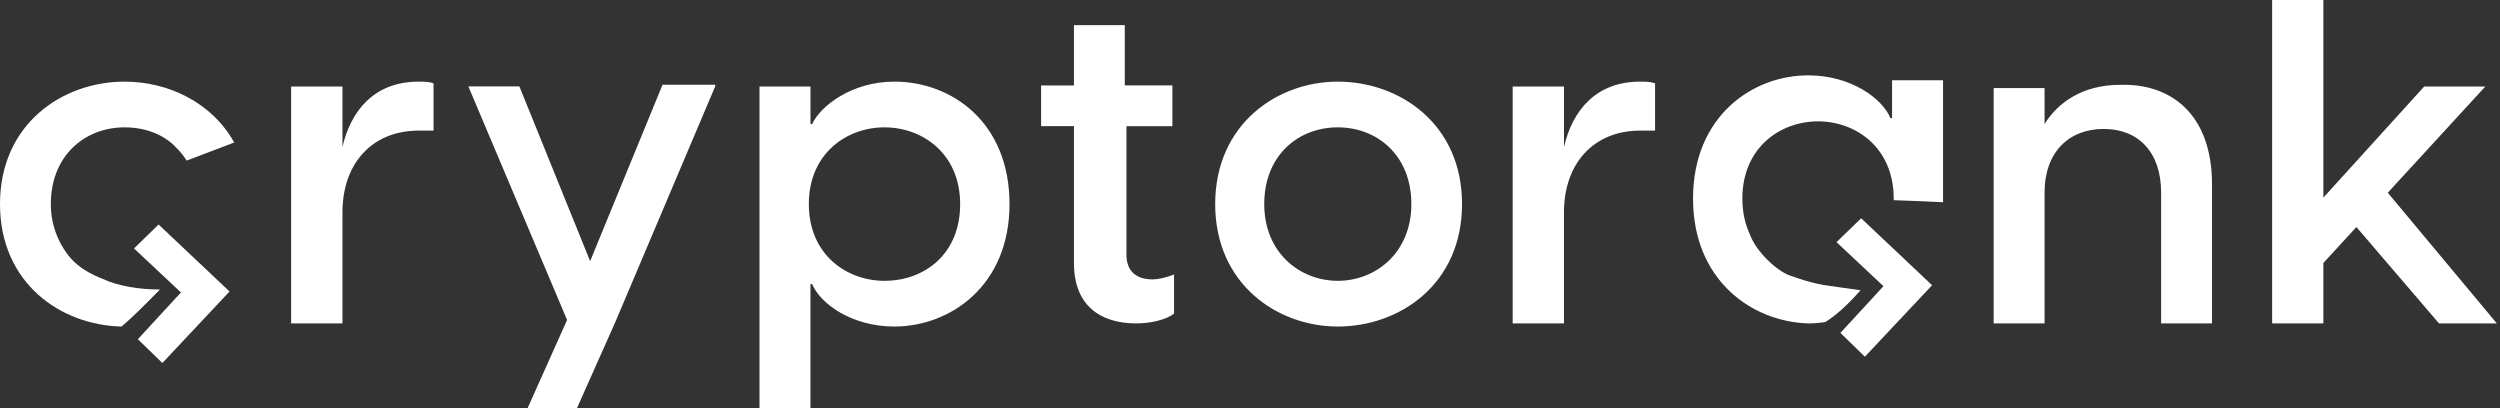
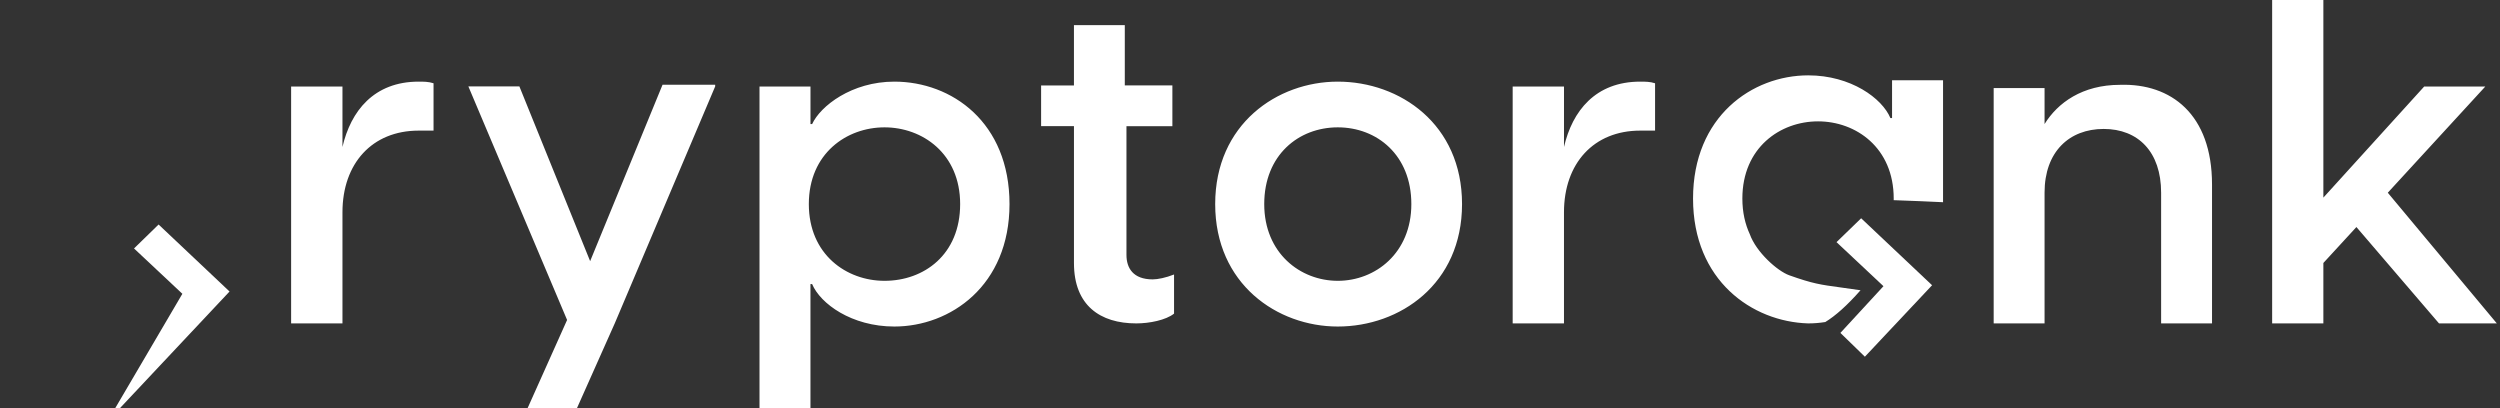
<svg xmlns="http://www.w3.org/2000/svg" width="147" height="24" viewBox="0 0 147 24" fill="none">
  <rect x="0" y="0" width="147" height="24" fill="#333333" stroke="none" />
  <path d="M25.492 4.896V7.68H24.616C21.89 7.68 20.137 9.601 20.137 12.483V19.015H17.118V5.088H20.137V8.642C20.625 6.529 21.988 4.8 24.616 4.8C24.908 4.8 25.2 4.8 25.492 4.896ZM42.053 5.08L36.151 19.006L33.925 24H31.022L33.345 18.814L27.539 5.079H30.539L34.7 15.356L38.957 4.984H42.053V5.08ZM59.359 12C59.359 16.8 55.876 19.2 52.588 19.2C50.074 19.2 48.237 17.856 47.753 16.704H47.655V24H44.659V5.088H47.656V7.296H47.753C48.237 6.24 50.074 4.8 52.588 4.8C55.973 4.8 59.359 7.2 59.359 12ZM56.457 12C56.457 9.024 54.232 7.488 52.009 7.488C49.784 7.488 47.559 9.024 47.559 12C47.559 14.976 49.784 16.512 52.009 16.512C54.329 16.512 56.457 14.976 56.457 12ZM66.236 7.418V14.99C66.236 15.757 66.623 16.428 67.78 16.428C68.07 16.428 68.552 16.332 69.034 16.14V18.441C68.552 18.824 67.586 19.016 66.815 19.016C64.692 19.016 63.149 17.962 63.149 15.47V7.418H61.217V5.024H63.148V1.477H66.138V5.023H68.936V7.419H66.235L66.236 7.418ZM71.453 12C71.453 7.296 75.106 4.8 78.661 4.8C82.314 4.8 85.968 7.296 85.968 12C85.968 16.704 82.314 19.2 78.661 19.2C75.106 19.2 71.453 16.704 71.453 12ZM82.987 12C82.987 9.12 80.969 7.488 78.662 7.488C76.355 7.488 74.337 9.12 74.337 12C74.337 14.88 76.451 16.512 78.662 16.512C80.873 16.512 82.987 14.88 82.987 12ZM97.318 4.896V7.68H96.442C93.715 7.68 91.962 9.601 91.962 12.483V19.015H88.945V5.088H91.963V8.642C92.45 6.529 93.812 4.8 96.442 4.8C96.734 4.8 97.025 4.8 97.318 4.896ZM130.067 10.848V19.015H127.074V11.329C127.074 8.927 125.723 7.582 123.696 7.582C121.668 7.582 120.22 8.927 120.22 11.329V19.015H117.228V5.18H120.22V7.294C120.993 6.045 122.44 4.988 124.66 4.988C127.654 4.892 130.067 6.717 130.067 10.848ZM138.557 13.35L136.614 15.463V19.016H133.602V0H136.614V11.62L142.54 5.09H146.134L140.402 11.332L146.814 19.016H143.414L138.557 13.35ZM114.251 11.89V4.72H111.253V6.943H111.156C110.672 5.783 108.834 4.431 106.321 4.431C103.033 4.431 99.551 6.845 99.551 11.675C99.551 16.504 103.032 18.919 106.32 19.016C106.67 19.016 107.006 18.987 107.327 18.936C107.933 18.564 108.601 17.97 109.4 17.067C108.924 16.995 108.539 16.944 108.213 16.899C107.064 16.744 106.591 16.68 105.21 16.187C104.506 15.936 103.263 14.821 102.89 13.774C102.613 13.179 102.451 12.48 102.451 11.675C102.451 8.68 104.676 7.136 106.901 7.136C109.125 7.136 111.35 8.68 111.35 11.674L111.349 11.77C112.44 11.807 113.46 11.852 114.251 11.89Z" fill="white" />
  <path d="M109.636 20.122L109.05 19.552L111.589 16.797L108.854 14.231L109.441 13.662L112.762 16.797L109.636 20.122Z" fill="white" stroke="white" stroke-width="1.196" stroke-miterlimit="10" />
-   <path d="M6.035 16.396C5.353 16.137 4.648 15.747 4.145 15.169C3.395 14.285 2.985 13.162 2.989 12.001C2.989 9.121 5.014 7.488 7.327 7.488C8.485 7.488 9.641 7.872 10.413 8.736C10.642 8.965 10.827 9.202 10.975 9.443L11.517 9.238C12.268 8.954 13.019 8.669 13.77 8.379C12.463 6.026 9.896 4.8 7.327 4.8C3.664 4.8 0 7.296 0 12C0 16.629 3.545 19.12 7.149 19.2C7.78 18.666 8.499 17.94 9.035 17.398L9.406 17.023C8.164 17.023 6.923 16.814 6.035 16.396Z" fill="white" />
-   <path d="M9.528 20.492L8.941 19.922L11.481 17.166L8.746 14.601L9.332 14.03L12.653 17.166L9.528 20.492Z" fill="white" stroke="white" stroke-width="1.196" stroke-miterlimit="10" />
+   <path d="M9.528 20.492L11.481 17.166L8.746 14.601L9.332 14.03L12.653 17.166L9.528 20.492Z" fill="white" stroke="white" stroke-width="1.196" stroke-miterlimit="10" />
</svg>